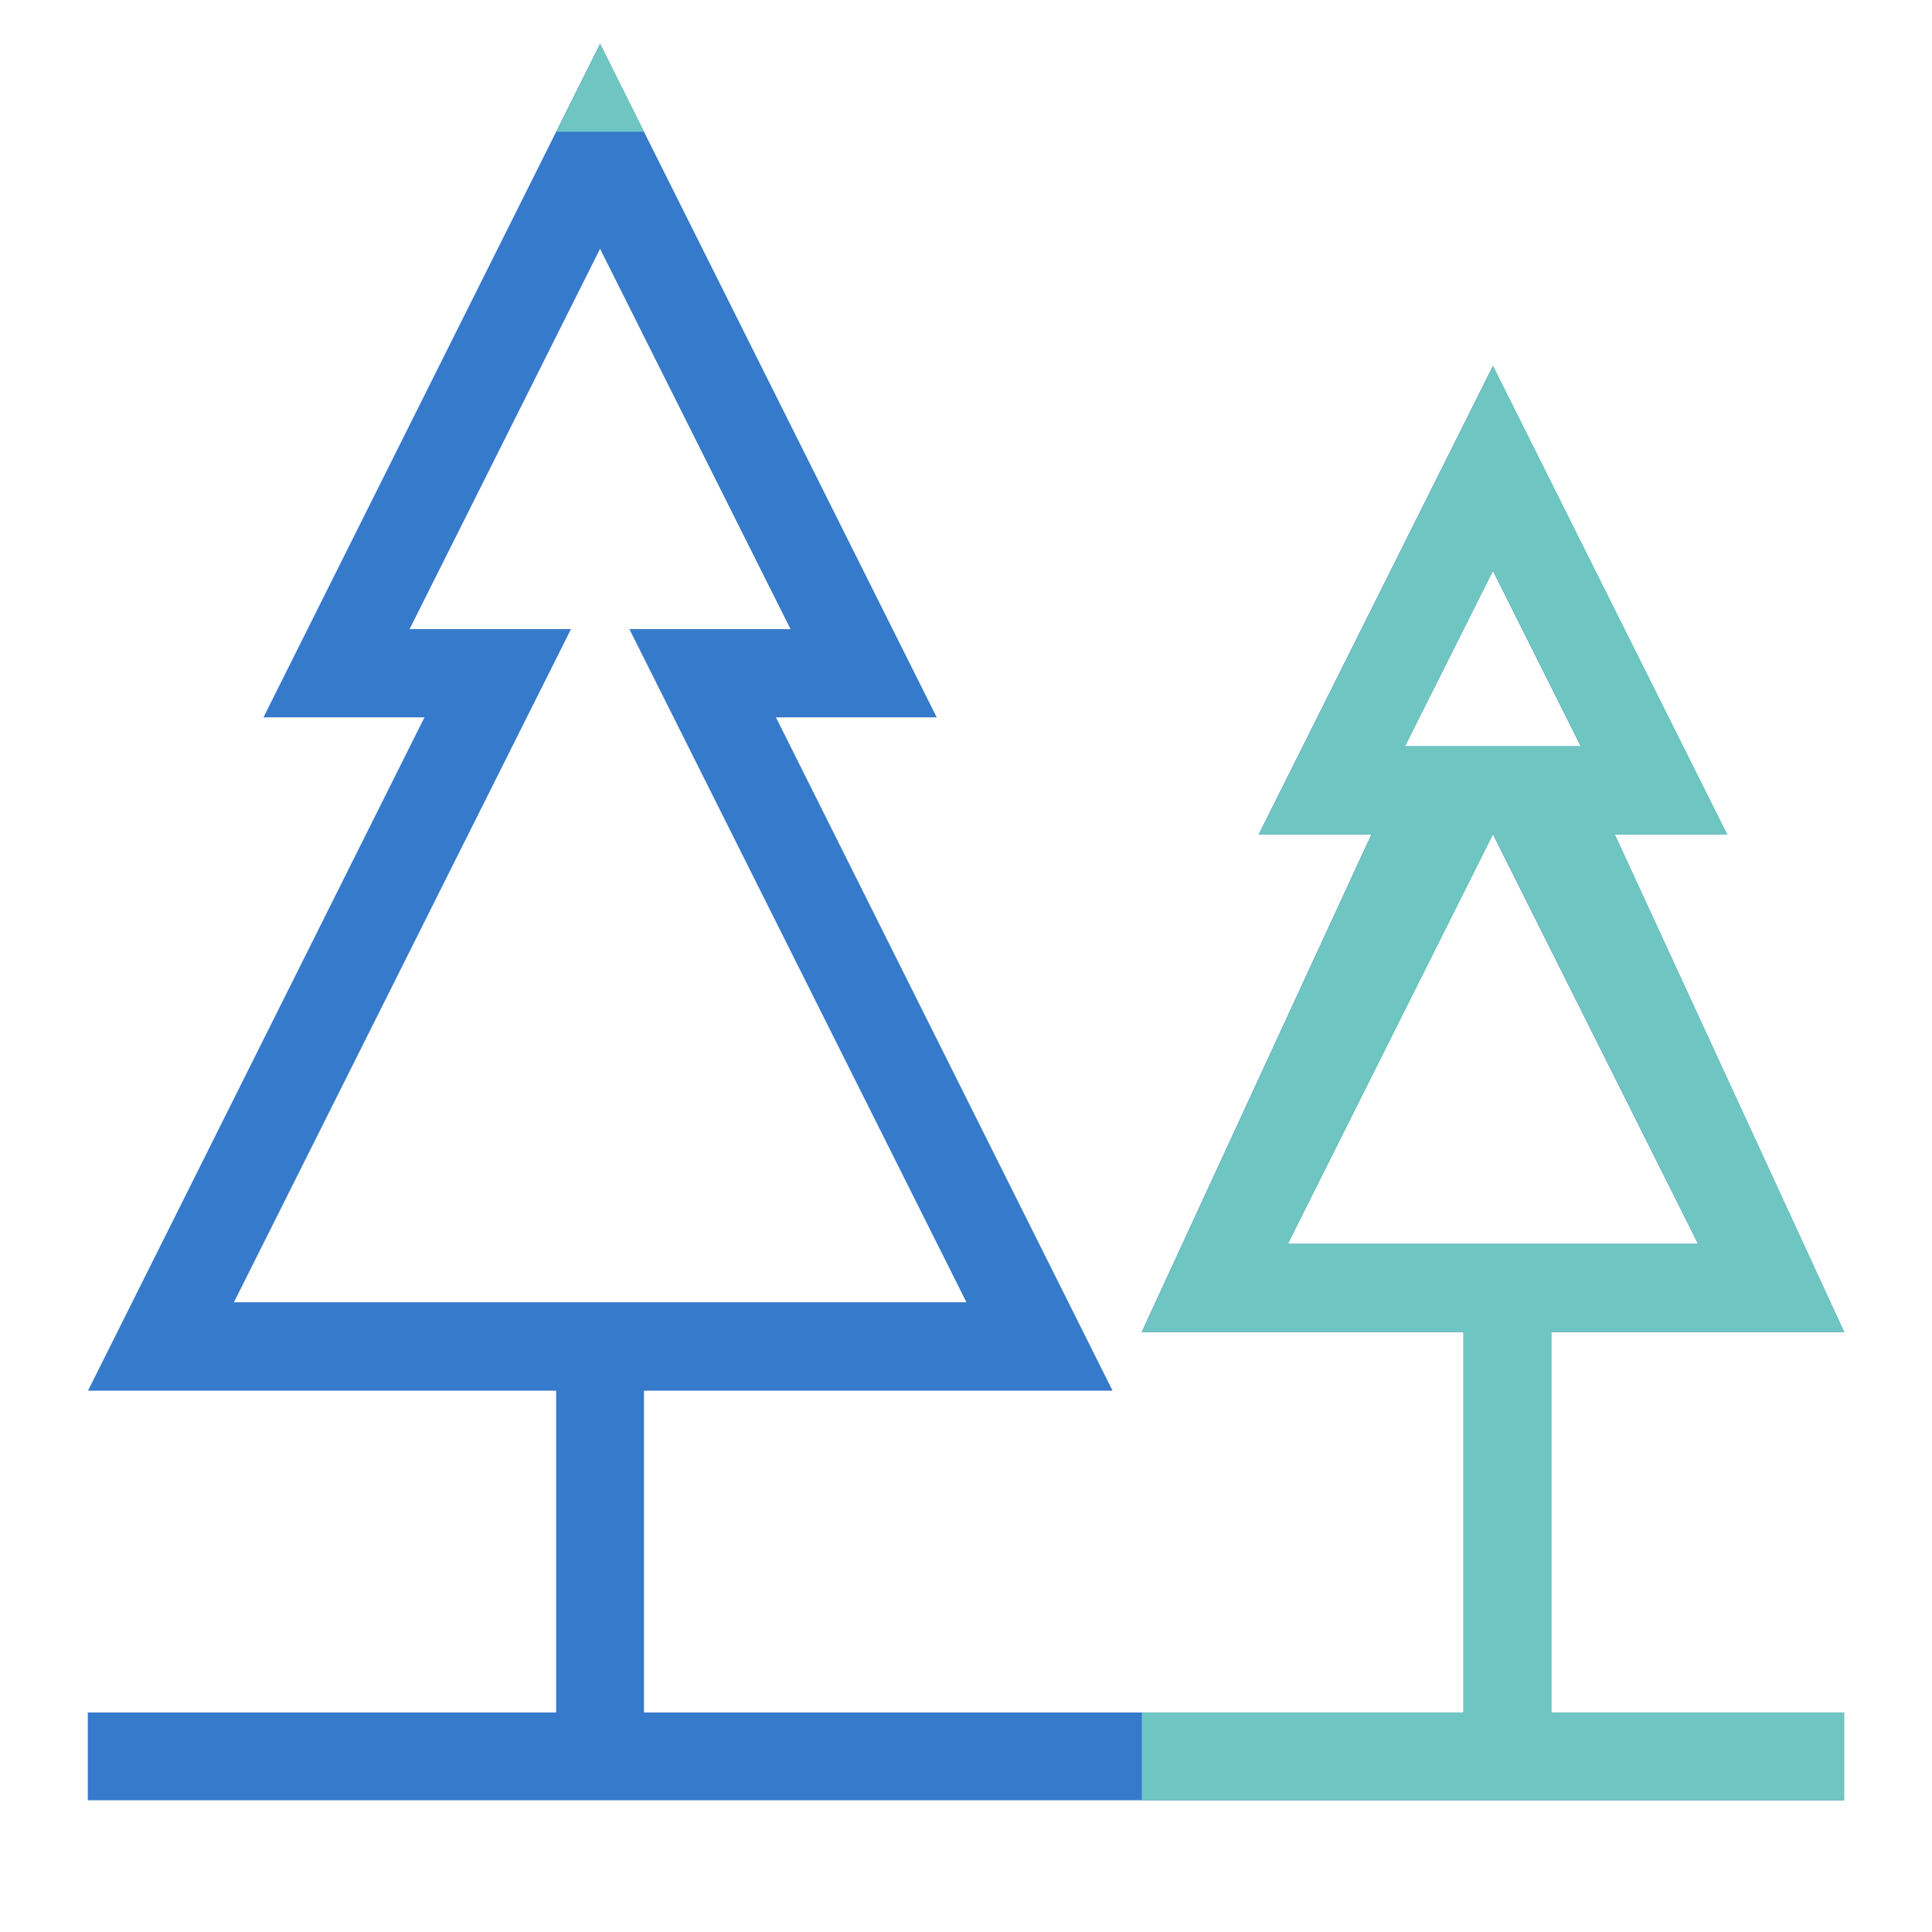
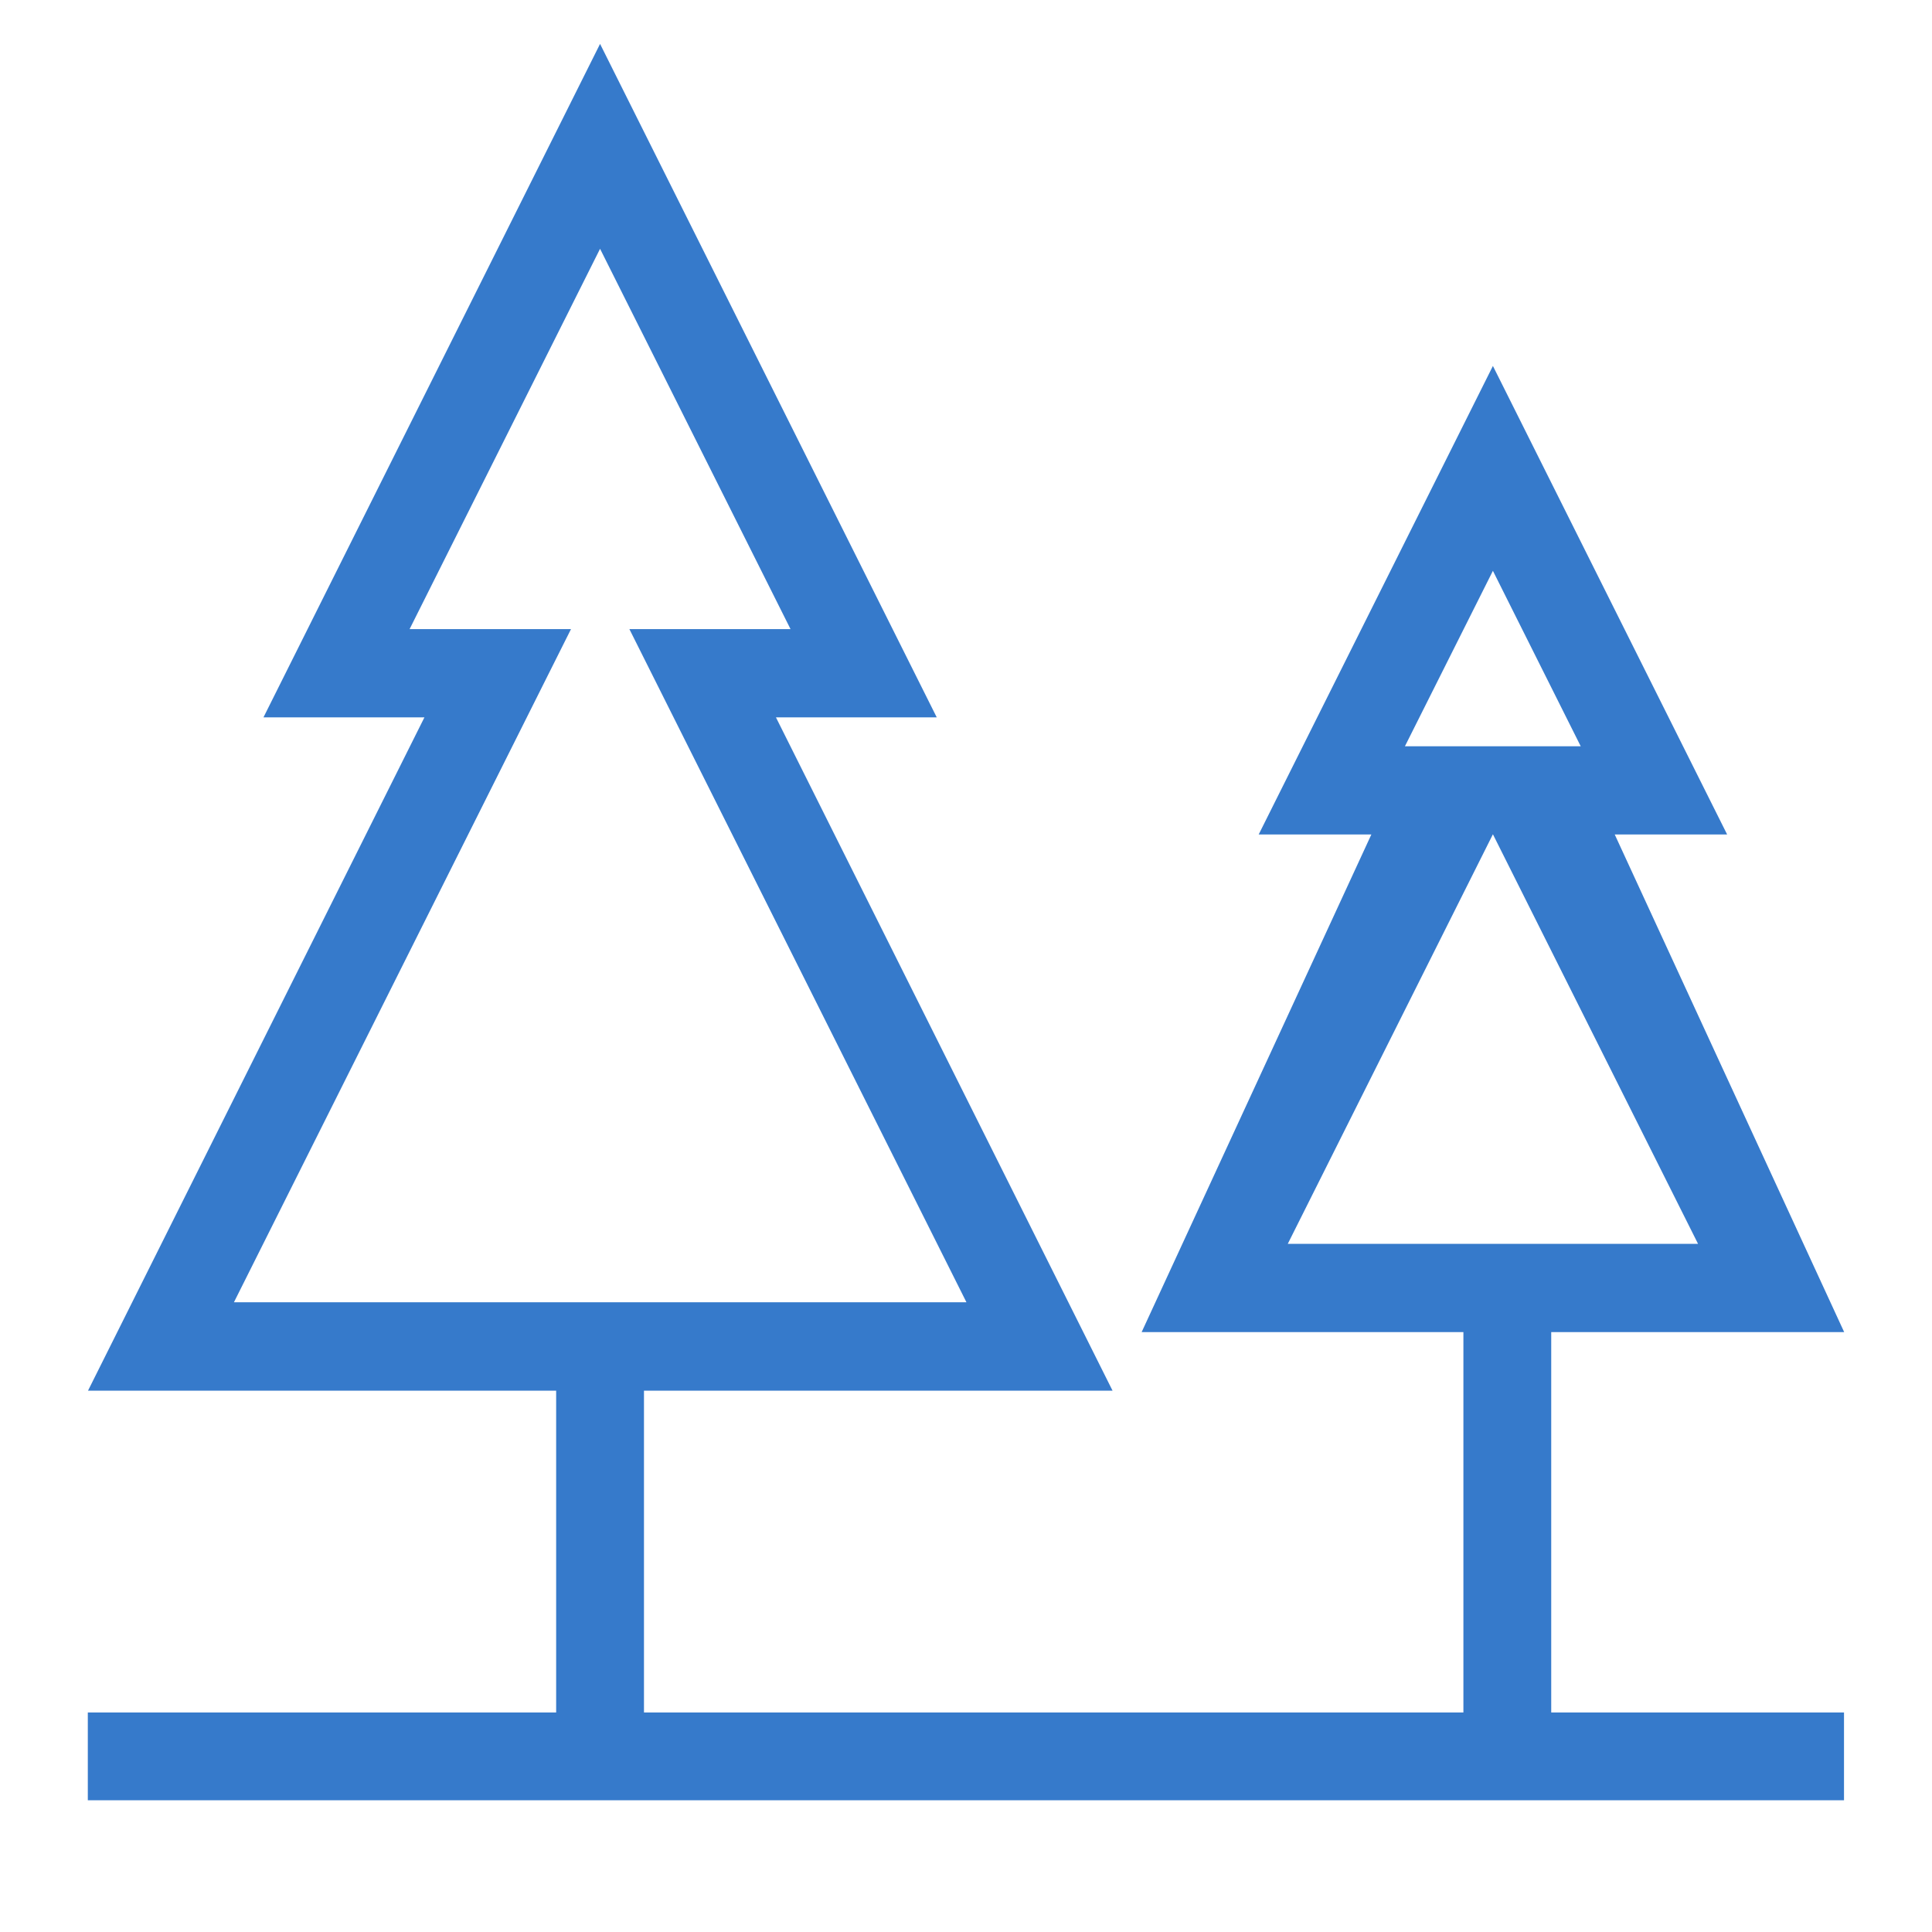
<svg xmlns="http://www.w3.org/2000/svg" width="22" height="22" viewBox="0 0 22 22" fill="none">
  <path d="M17.664 15.169H21L18.387 9.502H19.667L17 4.167L14.333 9.502H15.616L13 15.169H16.664V19.5H7.333V15.836H12.669L8.836 8.169H10.667L6.833 0.5L3 8.169H4.833L1.002 15.836H6.333V19.5H1V20.5H20.998V19.5H17.664V15.169ZM2.664 14.829L6.502 7.164H4.664L6.833 2.833L9.002 7.164H7.167L11.005 14.829H2.664ZM17 6.5L18 8.498H15.998L17 6.5ZM14.664 14.164L17 9.5L19.336 14.164H14.664Z" fill="#367ACB" />
-   <path fill-rule="evenodd" clip-rule="evenodd" d="M17.667 15.169H21.002L18.389 9.502H19.669L17.002 4.167L14.336 9.502H15.618L13.002 15.169H16.667V19.5H13.002V20.5H21V19.5H17.667V15.169ZM6.336 1.5H7.335L6.836 0.5L6.336 1.5ZM17.002 6.5L18.002 8.498H16L17.002 6.5ZM14.667 14.164L17.002 9.5L19.338 14.164H14.667Z" fill="#6FC5C1" />
</svg>